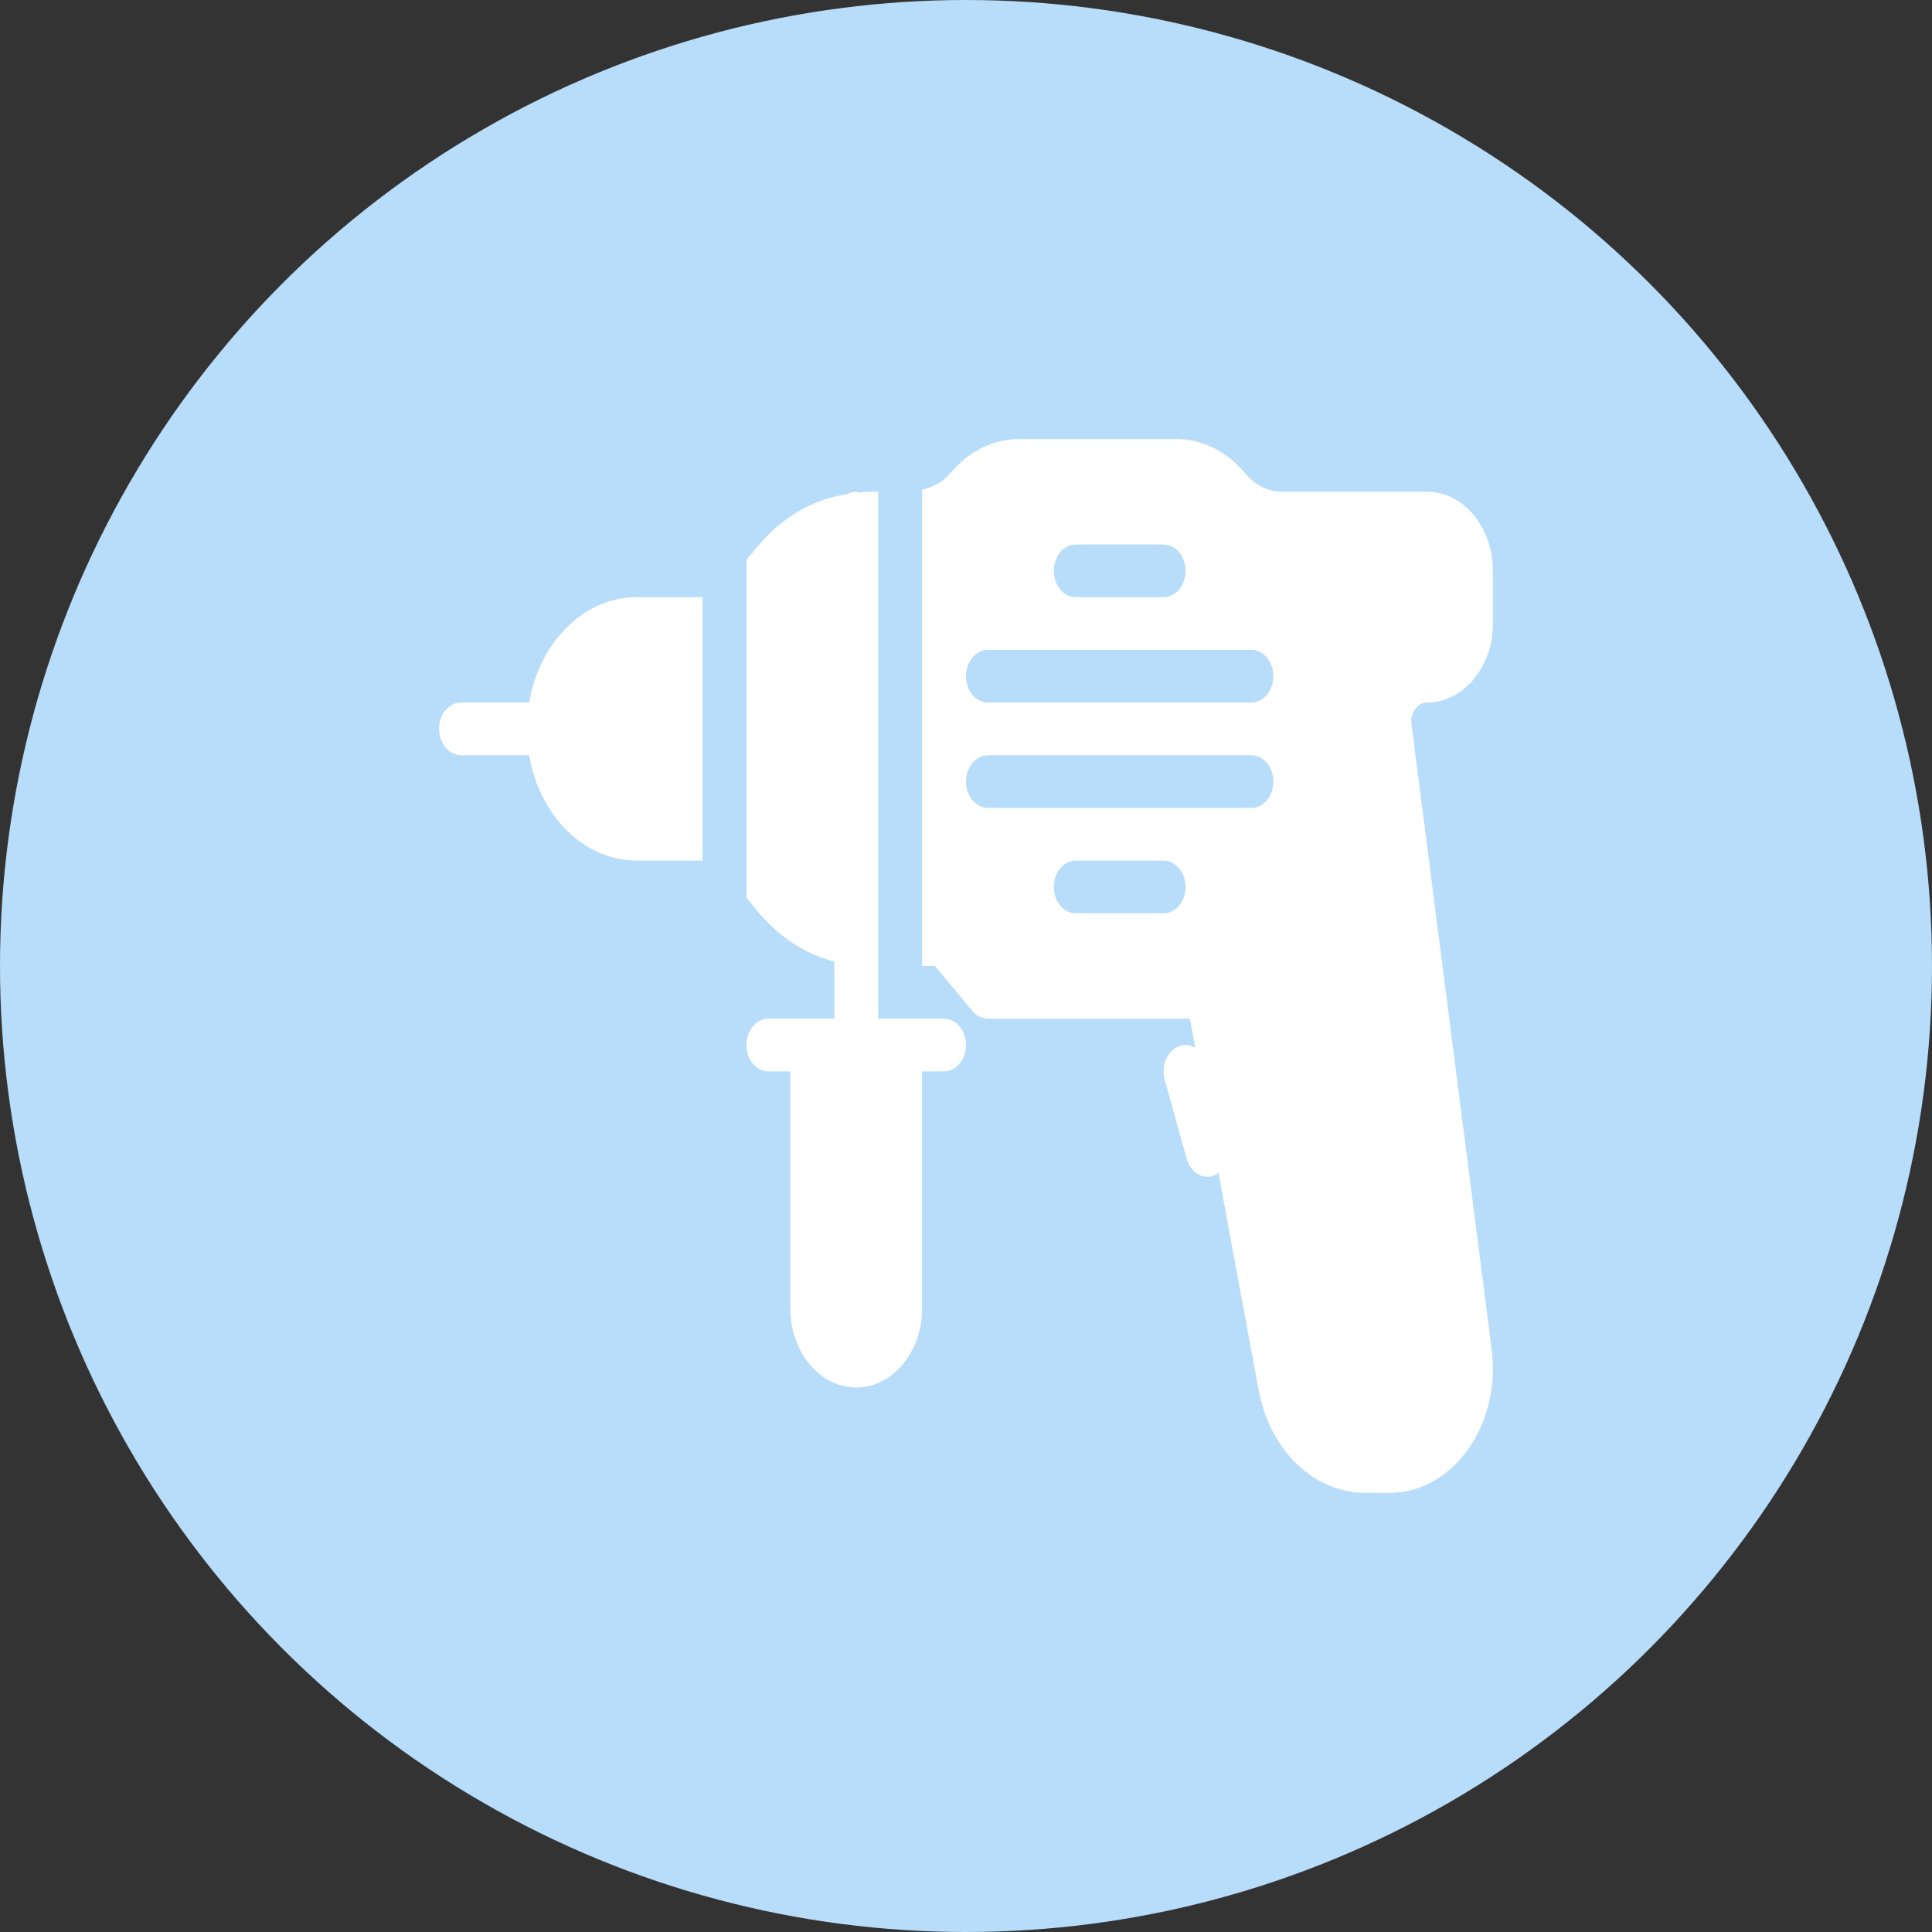
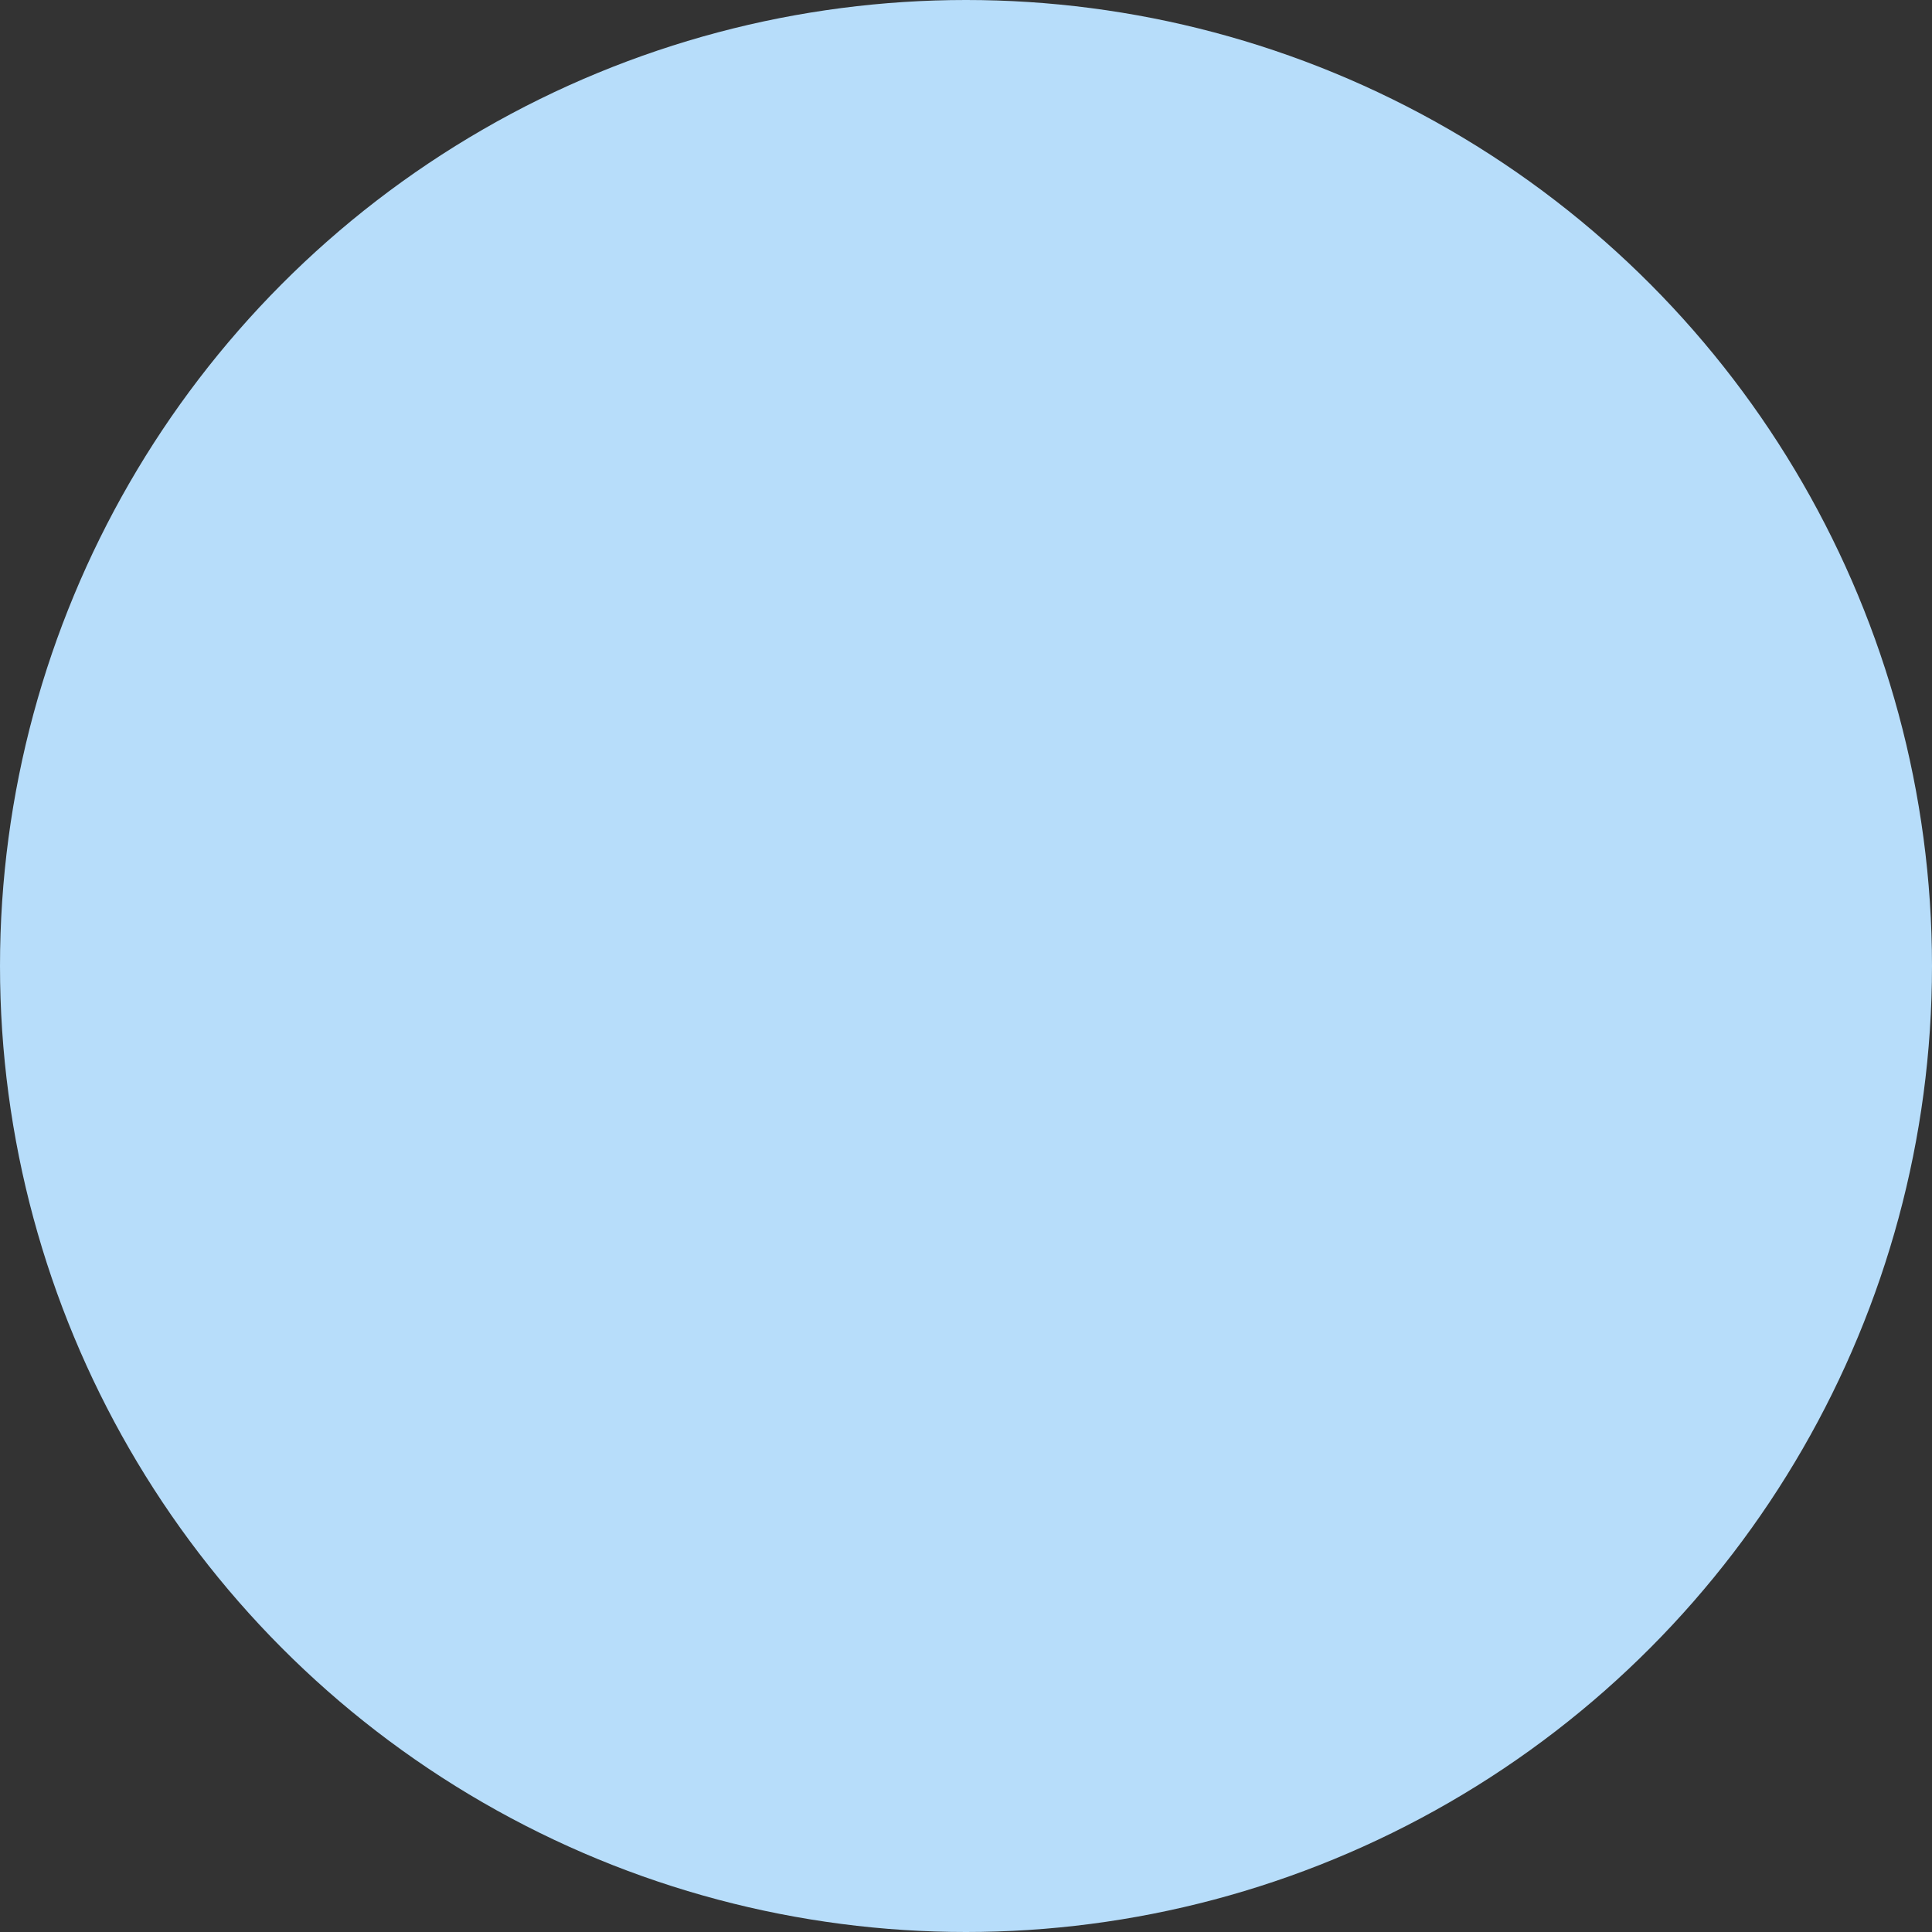
<svg xmlns="http://www.w3.org/2000/svg" width="44" height="44" viewBox="0 0 44 44" fill="none">
  <rect x="0" y="0" width="44" height="44" fill="#333333" stroke="none" />
  <circle cx="22" cy="22" r="22" fill="#B7DDFA" />
-   <path d="M21.5 23.2H20V11.2H19.743C19.687 11.2 19.635 11.216 19.58 11.219C19.552 11.214 19.528 11.2 19.5 11.2C19.428 11.2 19.361 11.219 19.299 11.252C18.533 11.368 17.822 11.764 17.267 12.43L17 12.752V20.448L17.268 20.77C17.75 21.348 18.349 21.731 19 21.9V23.2H17.5C17.224 23.2 17 23.469 17 23.8C17 24.131 17.224 24.4 17.5 24.4H18V29.8C18 30.792 18.673 31.6 19.5 31.6C20.327 31.6 21 30.792 21 29.8V24.4H21.5C21.776 24.4 22 24.131 22 23.8C22 23.469 21.776 23.2 21.5 23.2ZM12.051 16H10.5C10.224 16 10 16.269 10 16.6C10 16.931 10.224 17.2 10.5 17.2H12.051C12.283 18.568 13.293 19.6 14.5 19.6H16V13.6H14.5C13.293 13.6 12.283 14.632 12.051 16ZM32.5 16C33.327 16 34 15.192 34 14.2V13C34 12.008 33.327 11.2 32.5 11.2H29.207C28.885 11.2 28.582 11.05 28.353 10.775C27.936 10.275 27.382 10 26.792 10H23.206C22.617 10 22.062 10.275 21.645 10.775C21.468 10.988 21.24 11.099 20.999 11.151V22H21.292L22.146 23.025C22.24 23.136 22.367 23.2 22.5 23.2H27.099L27.222 23.862C27.108 23.795 26.973 23.778 26.842 23.831C26.58 23.936 26.439 24.275 26.526 24.59L27.026 26.39C27.096 26.64 27.291 26.8 27.5 26.8C27.552 26.8 27.605 26.79 27.658 26.769C27.692 26.756 27.718 26.728 27.748 26.706L28.663 31.65C28.92 33.034 29.923 34 31.104 34H31.642C32.942 34 34 32.73 34 31.17C34 31.026 33.991 30.884 33.973 30.74L32.146 16.494C32.125 16.324 32.188 16.205 32.229 16.149C32.269 16.094 32.357 16 32.5 16ZM24.5 12.4H26.5C26.776 12.4 27 12.669 27 13C27 13.331 26.776 13.6 26.5 13.6H24.5C24.224 13.6 24 13.331 24 13C24 12.669 24.224 12.4 24.5 12.4ZM26.5 20.8H24.5C24.224 20.8 24 20.531 24 20.2C24 19.869 24.224 19.6 24.5 19.6H26.5C26.776 19.6 27 19.869 27 20.2C27 20.531 26.776 20.8 26.5 20.8ZM28.5 18.4H22.5C22.224 18.4 22 18.131 22 17.8C22 17.469 22.224 17.2 22.5 17.2H28.5C28.776 17.2 29 17.469 29 17.8C29 18.131 28.776 18.4 28.5 18.4ZM28.5 16H22.5C22.224 16 22 15.731 22 15.4C22 15.069 22.224 14.8 22.5 14.8H28.5C28.776 14.8 29 15.069 29 15.4C29 15.731 28.776 16 28.5 16Z" fill="white" />
</svg>